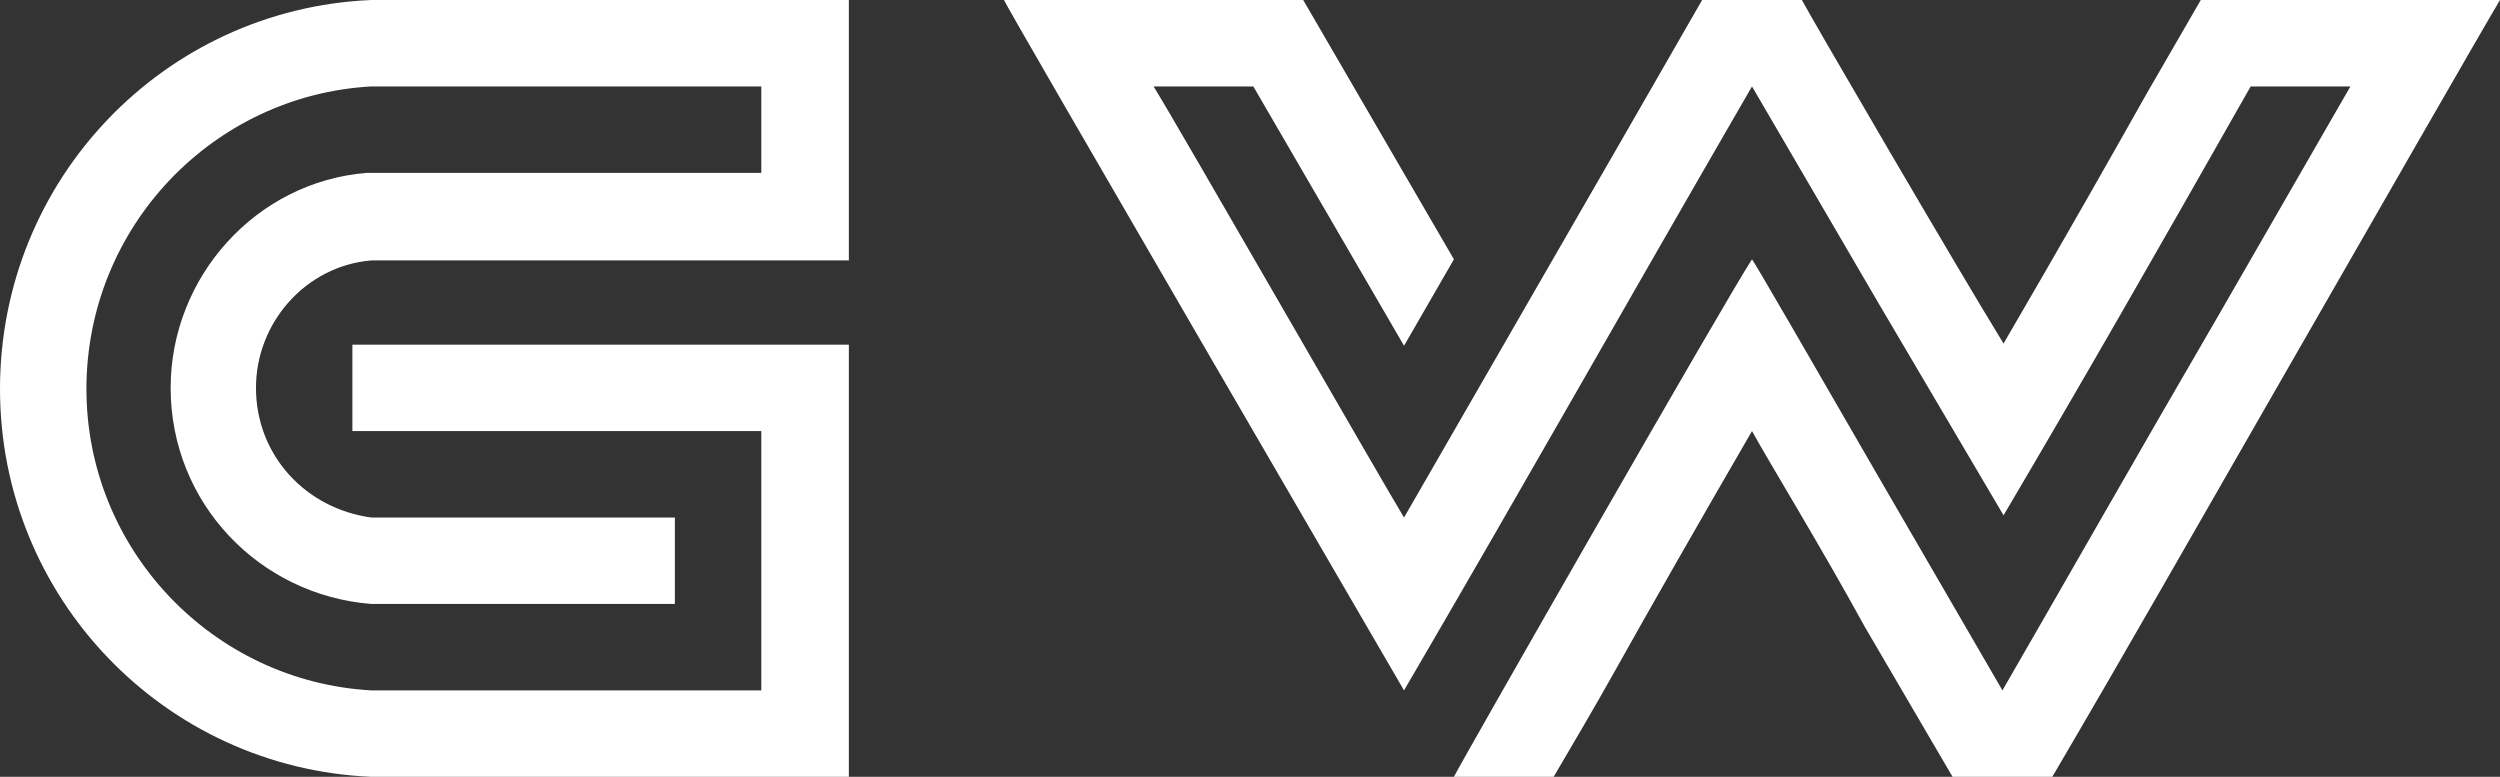
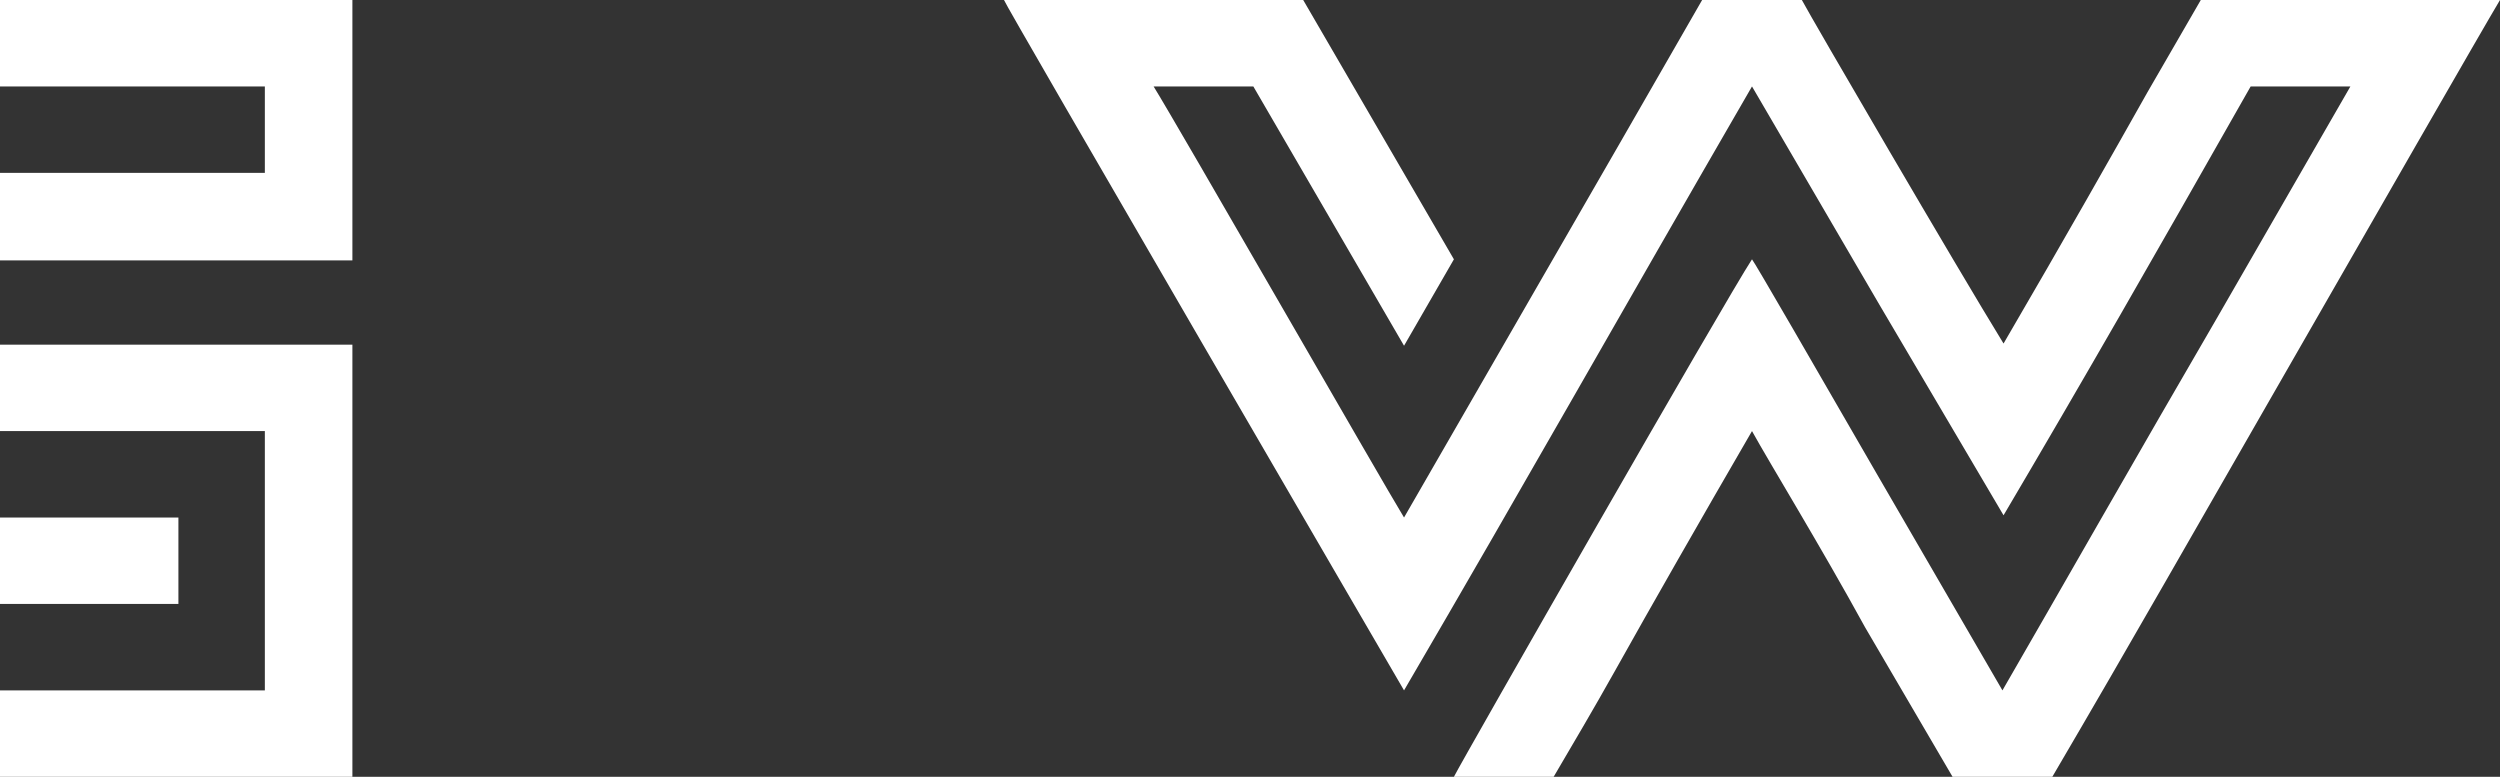
<svg xmlns="http://www.w3.org/2000/svg" viewBox="0 11.96 90.24 28.04">
  <rect x="0" y="11.96" width="90.24" height="28.04" fill="#333333" stroke="none" />
-   <path d="M12.72 24.4 l17.92 0 l0 15.6 l-17.24 0 c-7.48 -0.32 -13.4 -6.48 -13.4 -14 c0 -7.56 5.92 -13.72 13.4 -14.04 l17.24 0 l0 9.4 l-17.24 0 c-2.36 0.2 -4.16 2.24 -4.16 4.6 c0 2.44 1.8 4.36 4.16 4.68 l10.96 0 l0 3.12 l-10.96 0 c-4.04 -0.32 -7.24 -3.64 -7.24 -7.8 c0 -4 3.08 -7.44 7.08 -7.76 l14.24 0 l0 -3.12 l-14.08 0 c-5.72 0.32 -10.28 5.08 -10.28 10.92 c0 5.8 4.56 10.56 10.28 10.88 l14.08 0 l0 -9.36 l-14.76 0 l0 -3.12 z M79.44 11.96 l10.8 0 c-0.6 1 -4.64 8.04 -8.52 14.8 c-2.28 3.96 -4.8 8.4 -7.64 13.24 l-3.6 0 l-3.16 -5.4 c-1.6 -2.92 -3.44 -5.92 -4.08 -7.08 c-1.88 3.24 -3.64 6.32 -4.96 8.68 c-0.76 1.36 -1.52 2.64 -2.2 3.8 l-3.6 0 c0.32 -0.64 9.84 -17.28 10.76 -18.68 c0.08 0.08 2.32 3.96 4.56 7.84 l4.48 7.72 c1.92 -3.32 5.04 -8.8 7.72 -13.4 l4.84 -8.4 l-3.6 0 c-3.52 6.2 -6.04 10.6 -8.92 15.48 l-4.48 -7.6 l-4.6 -7.88 c-5 8.64 -7.96 13.92 -12.56 21.8 c-0.28 -0.48 -14.48 -24.88 -14.44 -24.92 l10.8 0 l5.44 9.36 l-1.8 3.12 l-5.44 -9.36 l-3.6 0 c0.8 1.28 8.28 14.32 9.04 15.56 l7.84 -13.6 l2.92 -5.08 l3.6 0 c0.36 0.68 5.56 9.6 7.28 12.4 c2.24 -3.84 3.96 -6.88 5.2 -9.08 z" fill="#ffffff" />
+   <path d="M12.72 24.4 l0 15.6 l-17.24 0 c-7.48 -0.32 -13.4 -6.48 -13.4 -14 c0 -7.56 5.92 -13.72 13.4 -14.04 l17.24 0 l0 9.4 l-17.24 0 c-2.36 0.2 -4.16 2.24 -4.16 4.6 c0 2.44 1.8 4.36 4.16 4.68 l10.96 0 l0 3.12 l-10.96 0 c-4.04 -0.32 -7.24 -3.64 -7.24 -7.8 c0 -4 3.08 -7.44 7.08 -7.76 l14.24 0 l0 -3.12 l-14.08 0 c-5.72 0.32 -10.28 5.08 -10.28 10.92 c0 5.8 4.56 10.56 10.28 10.88 l14.08 0 l0 -9.36 l-14.76 0 l0 -3.12 z M79.44 11.96 l10.8 0 c-0.6 1 -4.64 8.04 -8.52 14.8 c-2.28 3.96 -4.8 8.4 -7.64 13.24 l-3.6 0 l-3.16 -5.4 c-1.6 -2.92 -3.44 -5.92 -4.08 -7.08 c-1.88 3.24 -3.64 6.32 -4.96 8.68 c-0.76 1.36 -1.52 2.64 -2.2 3.8 l-3.6 0 c0.32 -0.64 9.84 -17.28 10.76 -18.68 c0.08 0.08 2.32 3.96 4.56 7.84 l4.48 7.72 c1.92 -3.32 5.04 -8.8 7.72 -13.4 l4.84 -8.4 l-3.6 0 c-3.52 6.2 -6.04 10.6 -8.92 15.48 l-4.48 -7.6 l-4.6 -7.88 c-5 8.64 -7.96 13.92 -12.56 21.8 c-0.28 -0.48 -14.48 -24.88 -14.44 -24.92 l10.8 0 l5.44 9.36 l-1.8 3.12 l-5.44 -9.36 l-3.6 0 c0.8 1.28 8.28 14.32 9.04 15.56 l7.84 -13.6 l2.92 -5.08 l3.6 0 c0.36 0.68 5.56 9.6 7.28 12.4 c2.24 -3.84 3.96 -6.88 5.2 -9.08 z" fill="#ffffff" />
</svg>